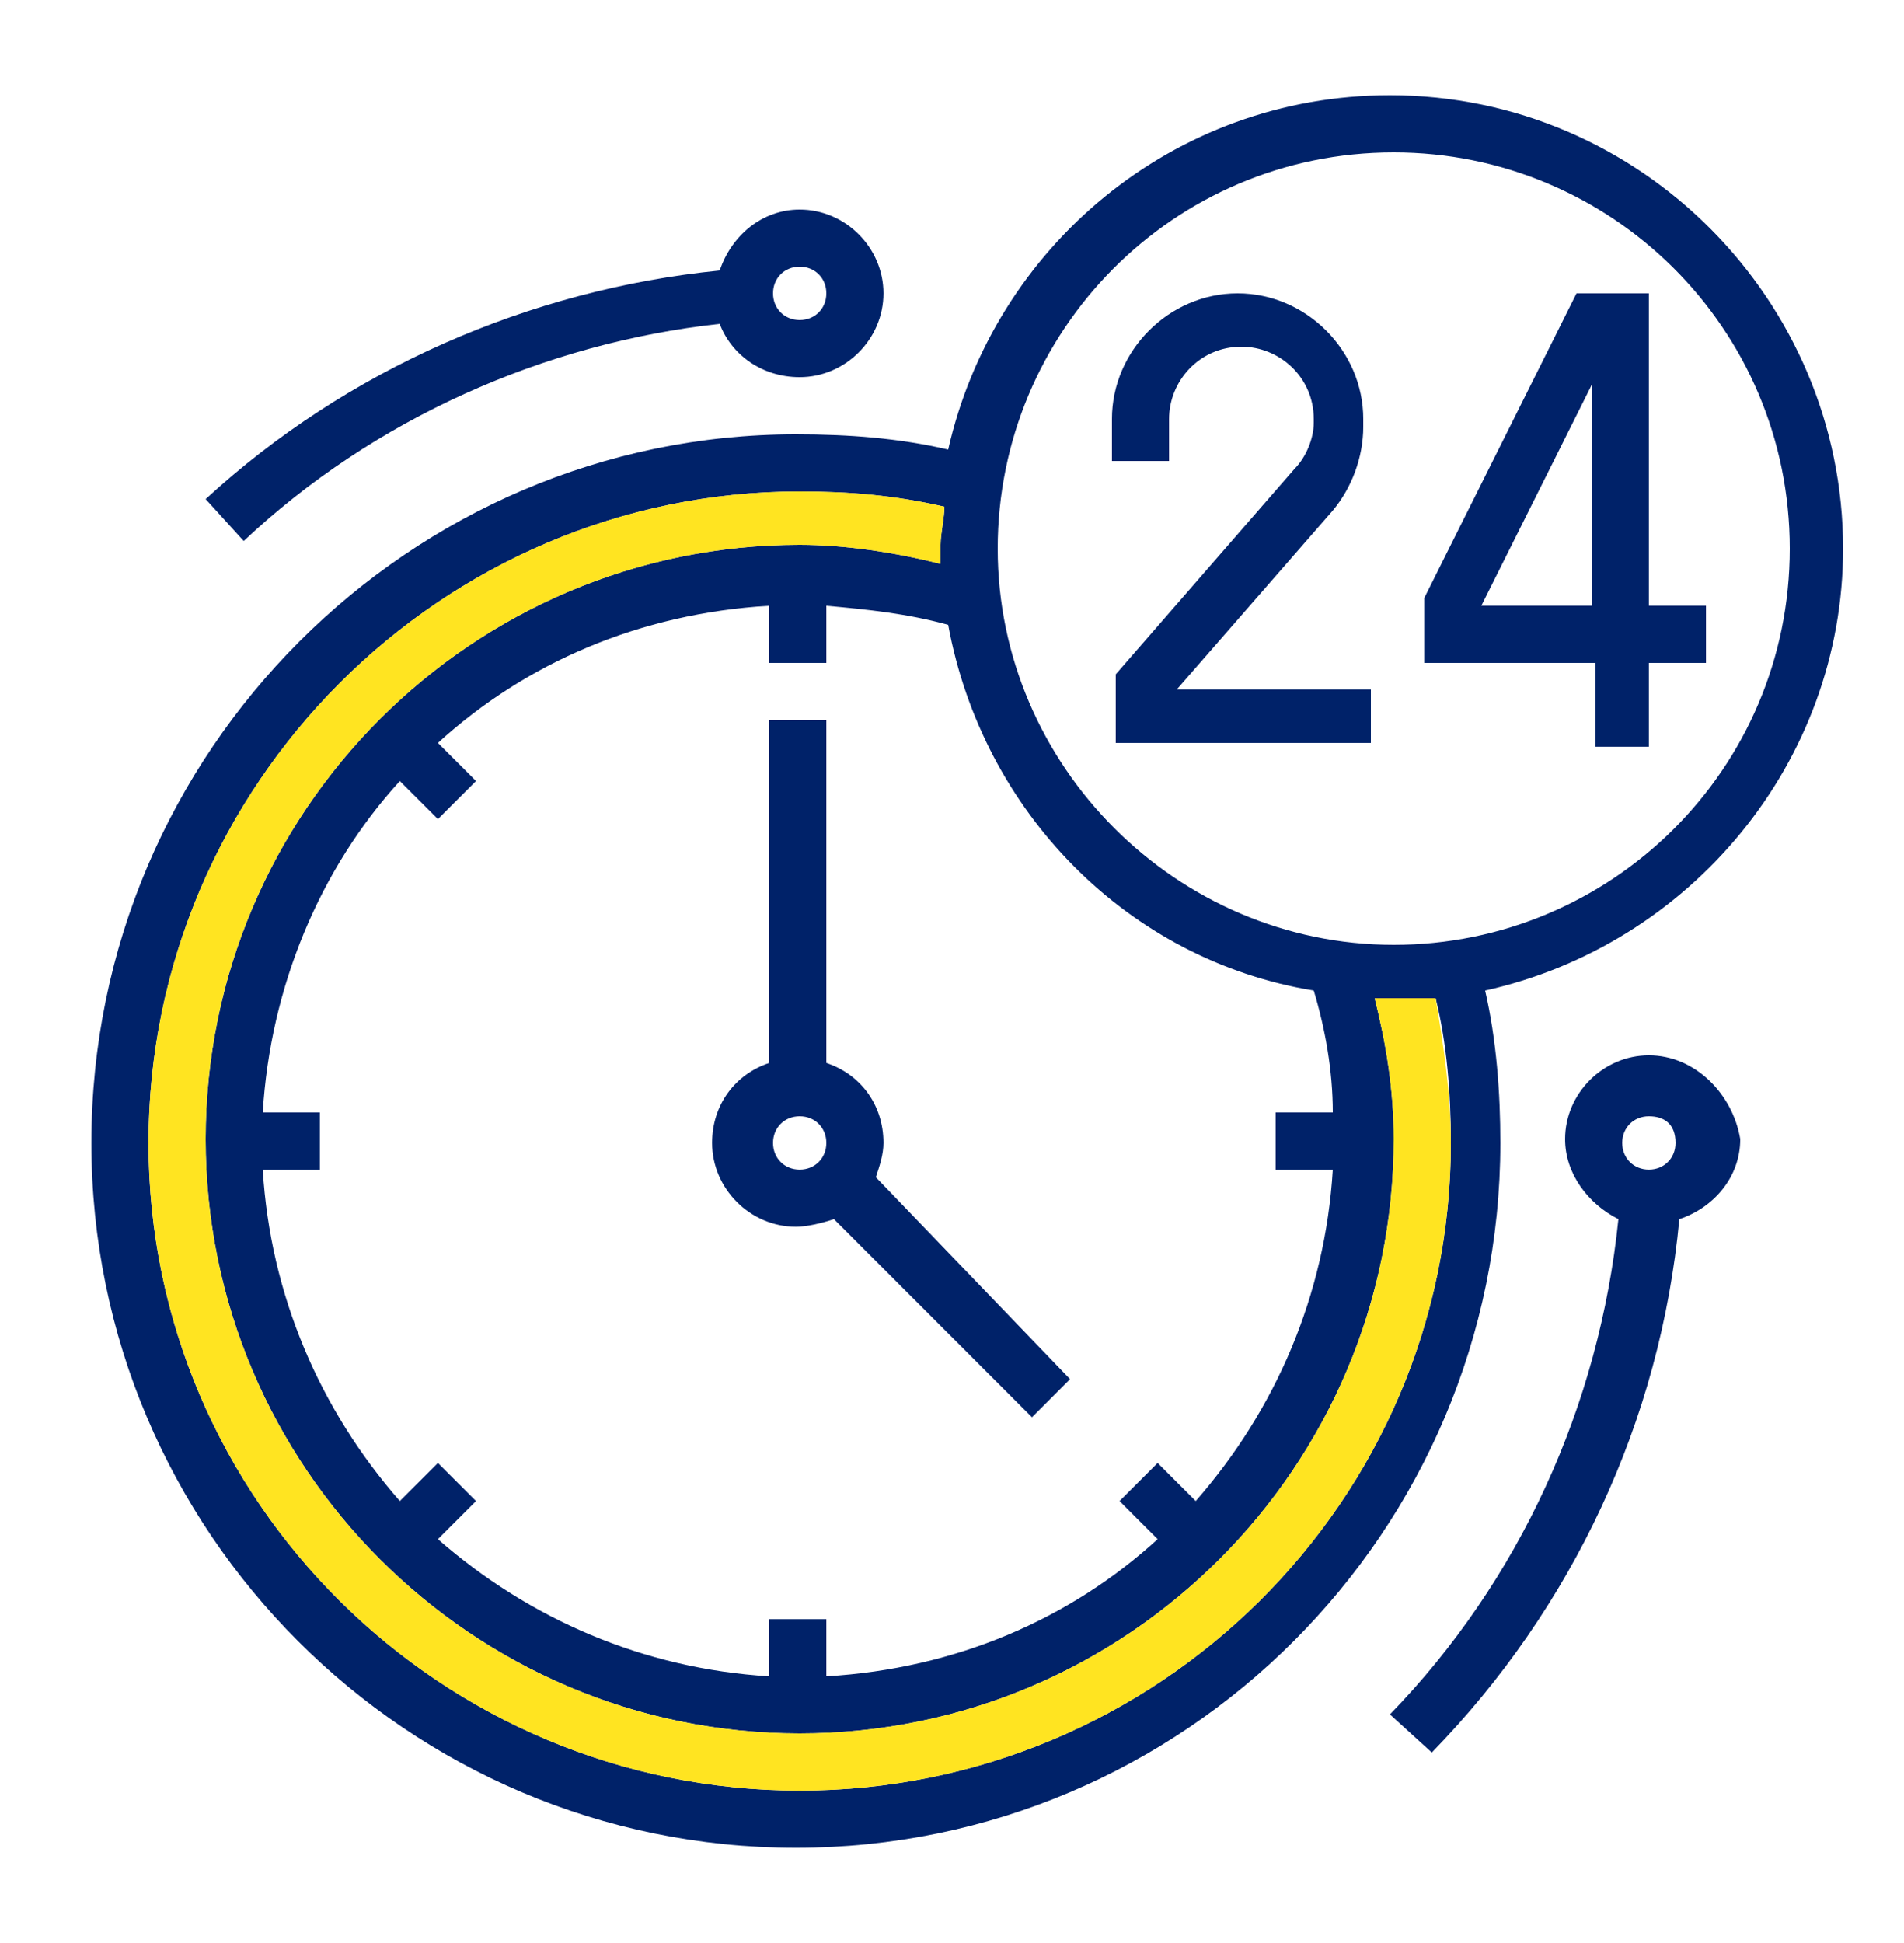
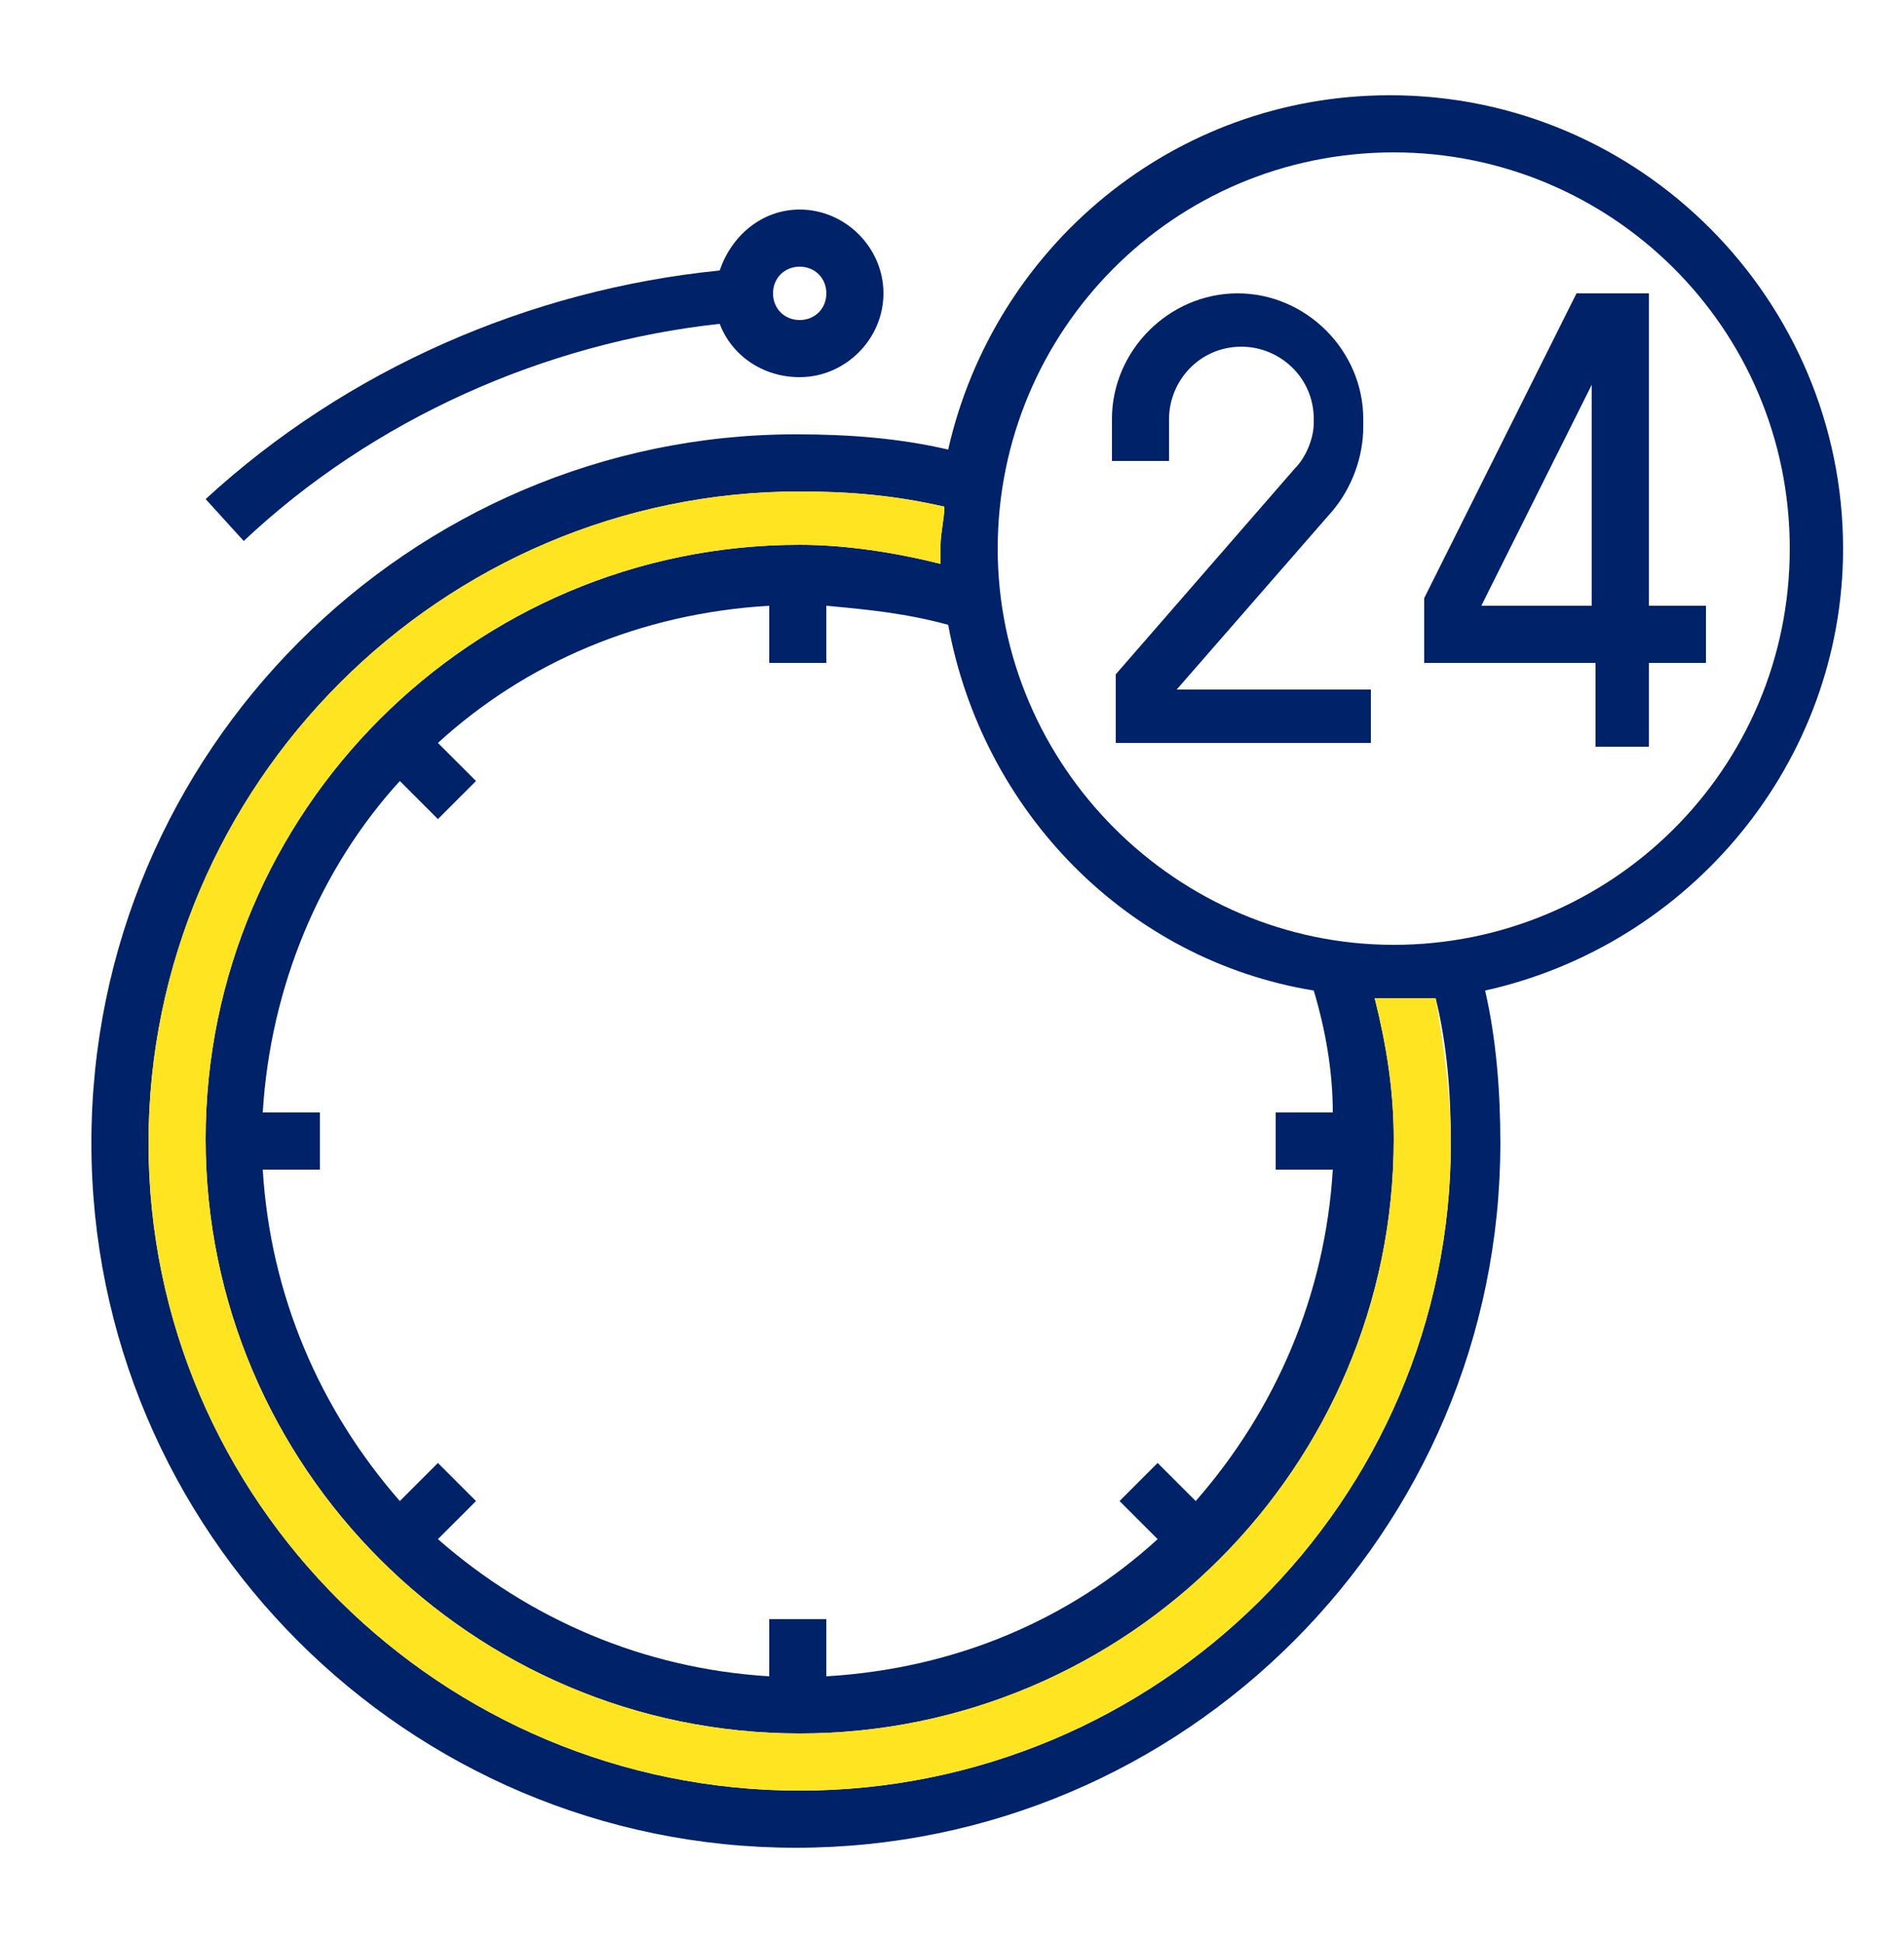
<svg xmlns="http://www.w3.org/2000/svg" id="Layer_1" x="0px" y="0px" viewBox="0 0 50 51" style="enable-background:new 0 0 50 51;" xml:space="preserve">
  <style type="text/css">	.st0{fill:#002269;}	.st1{fill:#FFE421;}</style>
  <g>
    <path class="st0" d="M35.8,18.1h-4.9l4.1-4.7c0.5-0.6,0.8-1.4,0.8-2.2V11c0-1.8-1.5-3.3-3.3-3.3c-1.8,0-3.3,1.5-3.3,3.3v1.1h1.5V11  c0-1,0.8-1.9,1.9-1.9c1,0,1.9,0.8,1.9,1.9v0.1c0,0.4-0.2,0.9-0.5,1.2l-4.7,5.4v1.8h6.7V18.1z" />
    <path class="st0" d="M41.8,19.6h1.5v-2.2h1.5v-1.5h-1.5V7.7h-1.9l-4,8v1.7h4.5V19.6z M38.9,15.9l2.9-5.8v5.8H38.9z" />
    <path class="st0" d="M48.4,14.4c0-6.5-5.3-11.9-11.9-11.9c-5.7,0-10.4,4-11.6,9.3c-1.3-0.3-2.6-0.4-4-0.4  C10.8,11.4,2.4,19.7,2.4,30c0,10.2,8.3,18.5,18.5,18.5c10.2,0,18.5-8.3,18.5-18.5c0-1.3-0.1-2.7-0.4-4C44.4,24.8,48.4,20,48.4,14.4  z M34.5,26c0.3,1,0.5,2.1,0.5,3.2h-1.5v1.5H35c-0.2,3.3-1.5,6.3-3.6,8.7l-1-1l-1,1l1,1c-2.3,2.1-5.3,3.4-8.7,3.6v-1.5h-1.5V44  c-3.3-0.2-6.3-1.5-8.7-3.6l1-1l-1-1l-1,1C8.4,37,7.1,34,6.9,30.7h1.5v-1.5H6.9c0.2-3.3,1.5-6.4,3.6-8.7l1,1l1-1l-1-1  c2.3-2.1,5.3-3.4,8.7-3.6v1.5h1.5v-1.5c1.1,0.1,2.1,0.2,3.2,0.5C25.8,21.3,29.6,25.2,34.5,26z M21,47C11.6,47,3.9,39.4,3.9,30  c0-9.4,7.7-17.1,17.1-17.1c1.3,0,2.5,0.1,3.8,0.4c0,0.3-0.1,0.7-0.1,1c0,0.2,0,0.3,0,0.5c-1.2-0.3-2.5-0.5-3.7-0.5  c-8.6,0-15.6,7-15.6,15.6c0,8.6,7,15.6,15.6,15.6c8.6,0,15.6-7,15.6-15.6c0-1.3-0.2-2.5-0.5-3.7c0.2,0,0.3,0,0.5,0  c0.4,0,0.7,0,1.1,0c0.3,1.2,0.4,2.5,0.4,3.8C38.1,39.4,30.4,47,21,47z M36.6,24.8c-5.7,0-10.4-4.7-10.4-10.4S30.8,4,36.6,4  C42.3,4,47,8.6,47,14.4S42.3,24.8,36.6,24.8z" />
    <path class="st1" d="M38.1,30C38.1,39.4,30.4,47,21,47C11.6,47,3.9,39.4,3.9,30c0-9.4,7.7-17.1,17.1-17.1c1.3,0,2.5,0.1,3.8,0.4  c0,0.3-0.1,0.7-0.1,1c0,0.2,0,0.3,0,0.5c-1.2-0.3-2.5-0.5-3.7-0.5c-8.6,0-15.6,7-15.6,15.6c0,8.6,7,15.6,15.6,15.6  c8.6,0,15.6-7,15.6-15.6c0-1.3-0.2-2.5-0.5-3.7c0.2,0,0.3,0,0.5,0c0.4,0,0.7,0,1.1,0C37.9,27.4,38.1,28.7,38.1,30z" />
-     <path class="st0" d="M23.2,30c0-1-0.6-1.8-1.5-2.1v-9h-1.5v9c-0.9,0.3-1.5,1.1-1.5,2.1c0,1.2,1,2.2,2.2,2.2c0.3,0,0.7-0.1,1-0.2  l5.2,5.2l1-1L23,30.9C23.1,30.6,23.2,30.3,23.2,30z M20.3,30c0-0.4,0.3-0.7,0.7-0.7c0.4,0,0.7,0.3,0.7,0.7c0,0.4-0.3,0.7-0.7,0.7  C20.6,30.7,20.3,30.4,20.3,30z" />
-     <path class="st0" d="M43.3,27.7c-1.2,0-2.2,1-2.2,2.2c0,0.9,0.6,1.7,1.4,2.1c-0.5,4.9-2.6,9.5-6,13l1.1,1c3.7-3.8,6-8.7,6.5-14  c0.9-0.3,1.6-1.1,1.6-2.1C45.5,28.7,44.5,27.7,43.3,27.7z M43.3,30.7c-0.4,0-0.7-0.3-0.7-0.7c0-0.4,0.3-0.7,0.7-0.7S44,29.5,44,30  C44,30.4,43.7,30.7,43.3,30.7z" />
    <path class="st0" d="M6.4,14.2C9.8,11,14.3,9,18.9,8.5c0.3,0.8,1.1,1.4,2.1,1.4c1.2,0,2.2-1,2.2-2.2s-1-2.2-2.2-2.2  c-1,0-1.8,0.7-2.1,1.6c-5,0.5-9.8,2.6-13.5,6L6.4,14.2z M21,7c0.4,0,0.7,0.3,0.7,0.7c0,0.4-0.3,0.7-0.7,0.7c-0.4,0-0.7-0.3-0.7-0.7  C20.3,7.3,20.6,7,21,7z" />
  </g>
</svg>